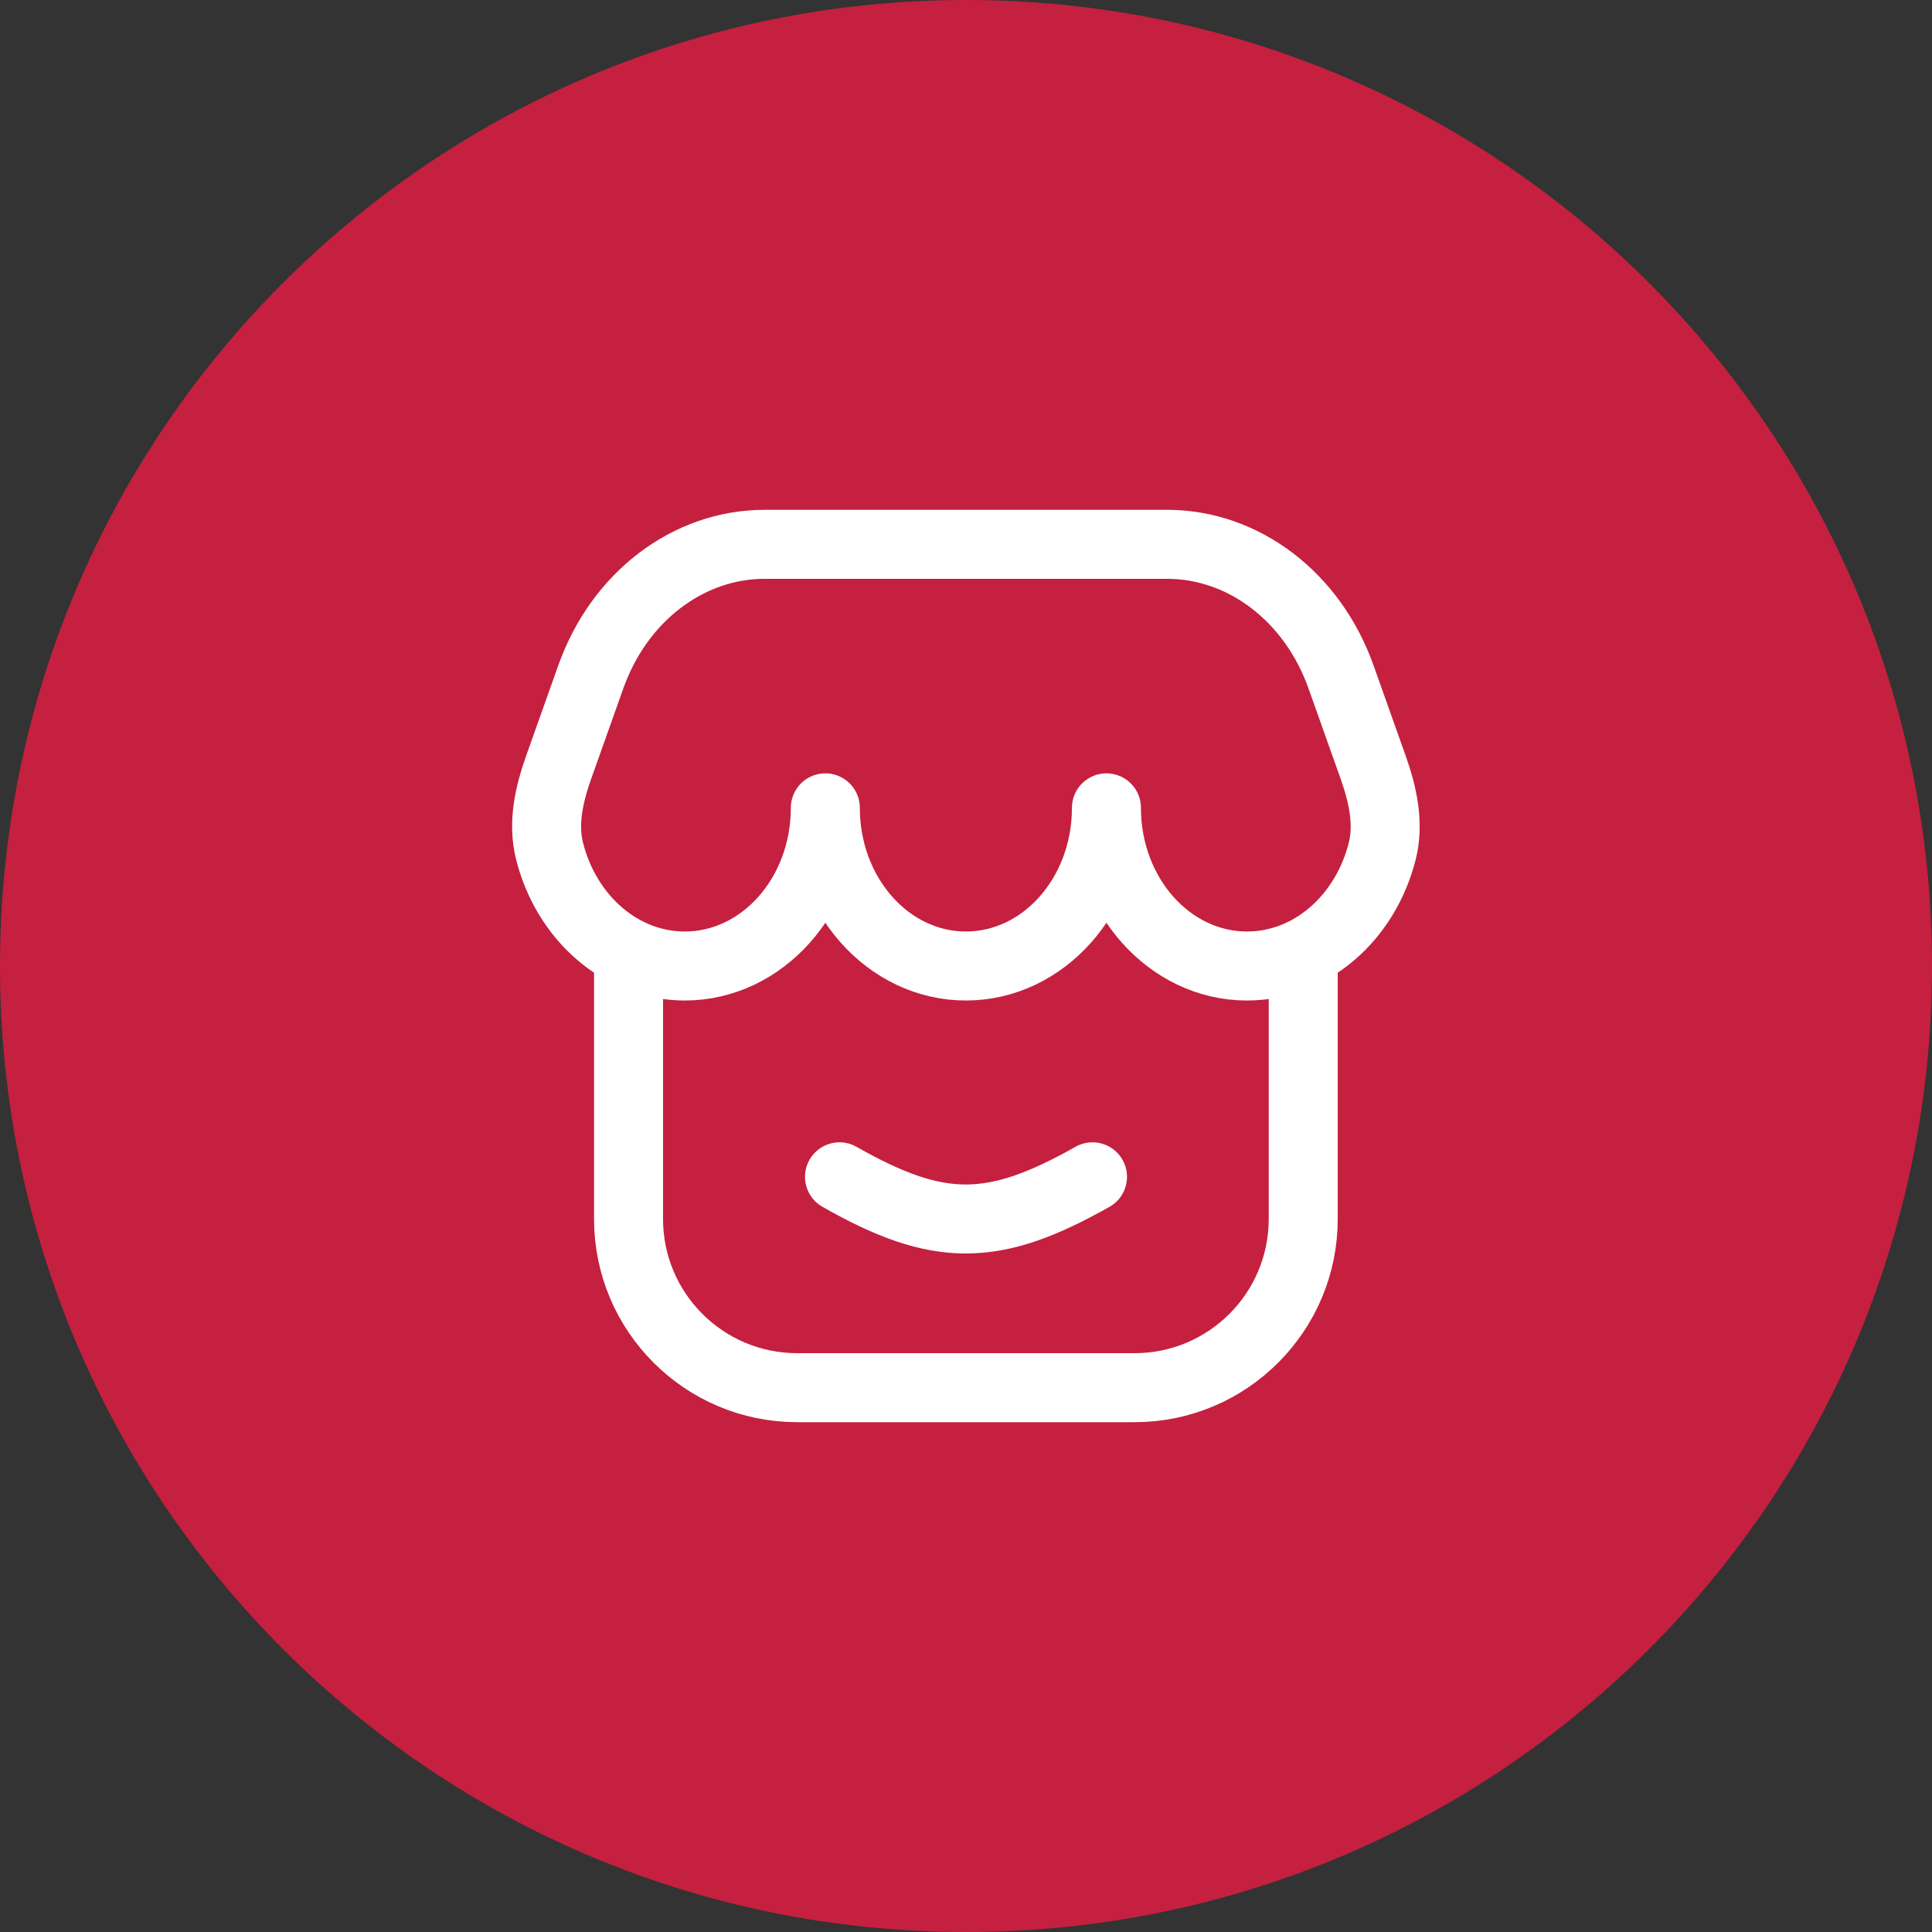
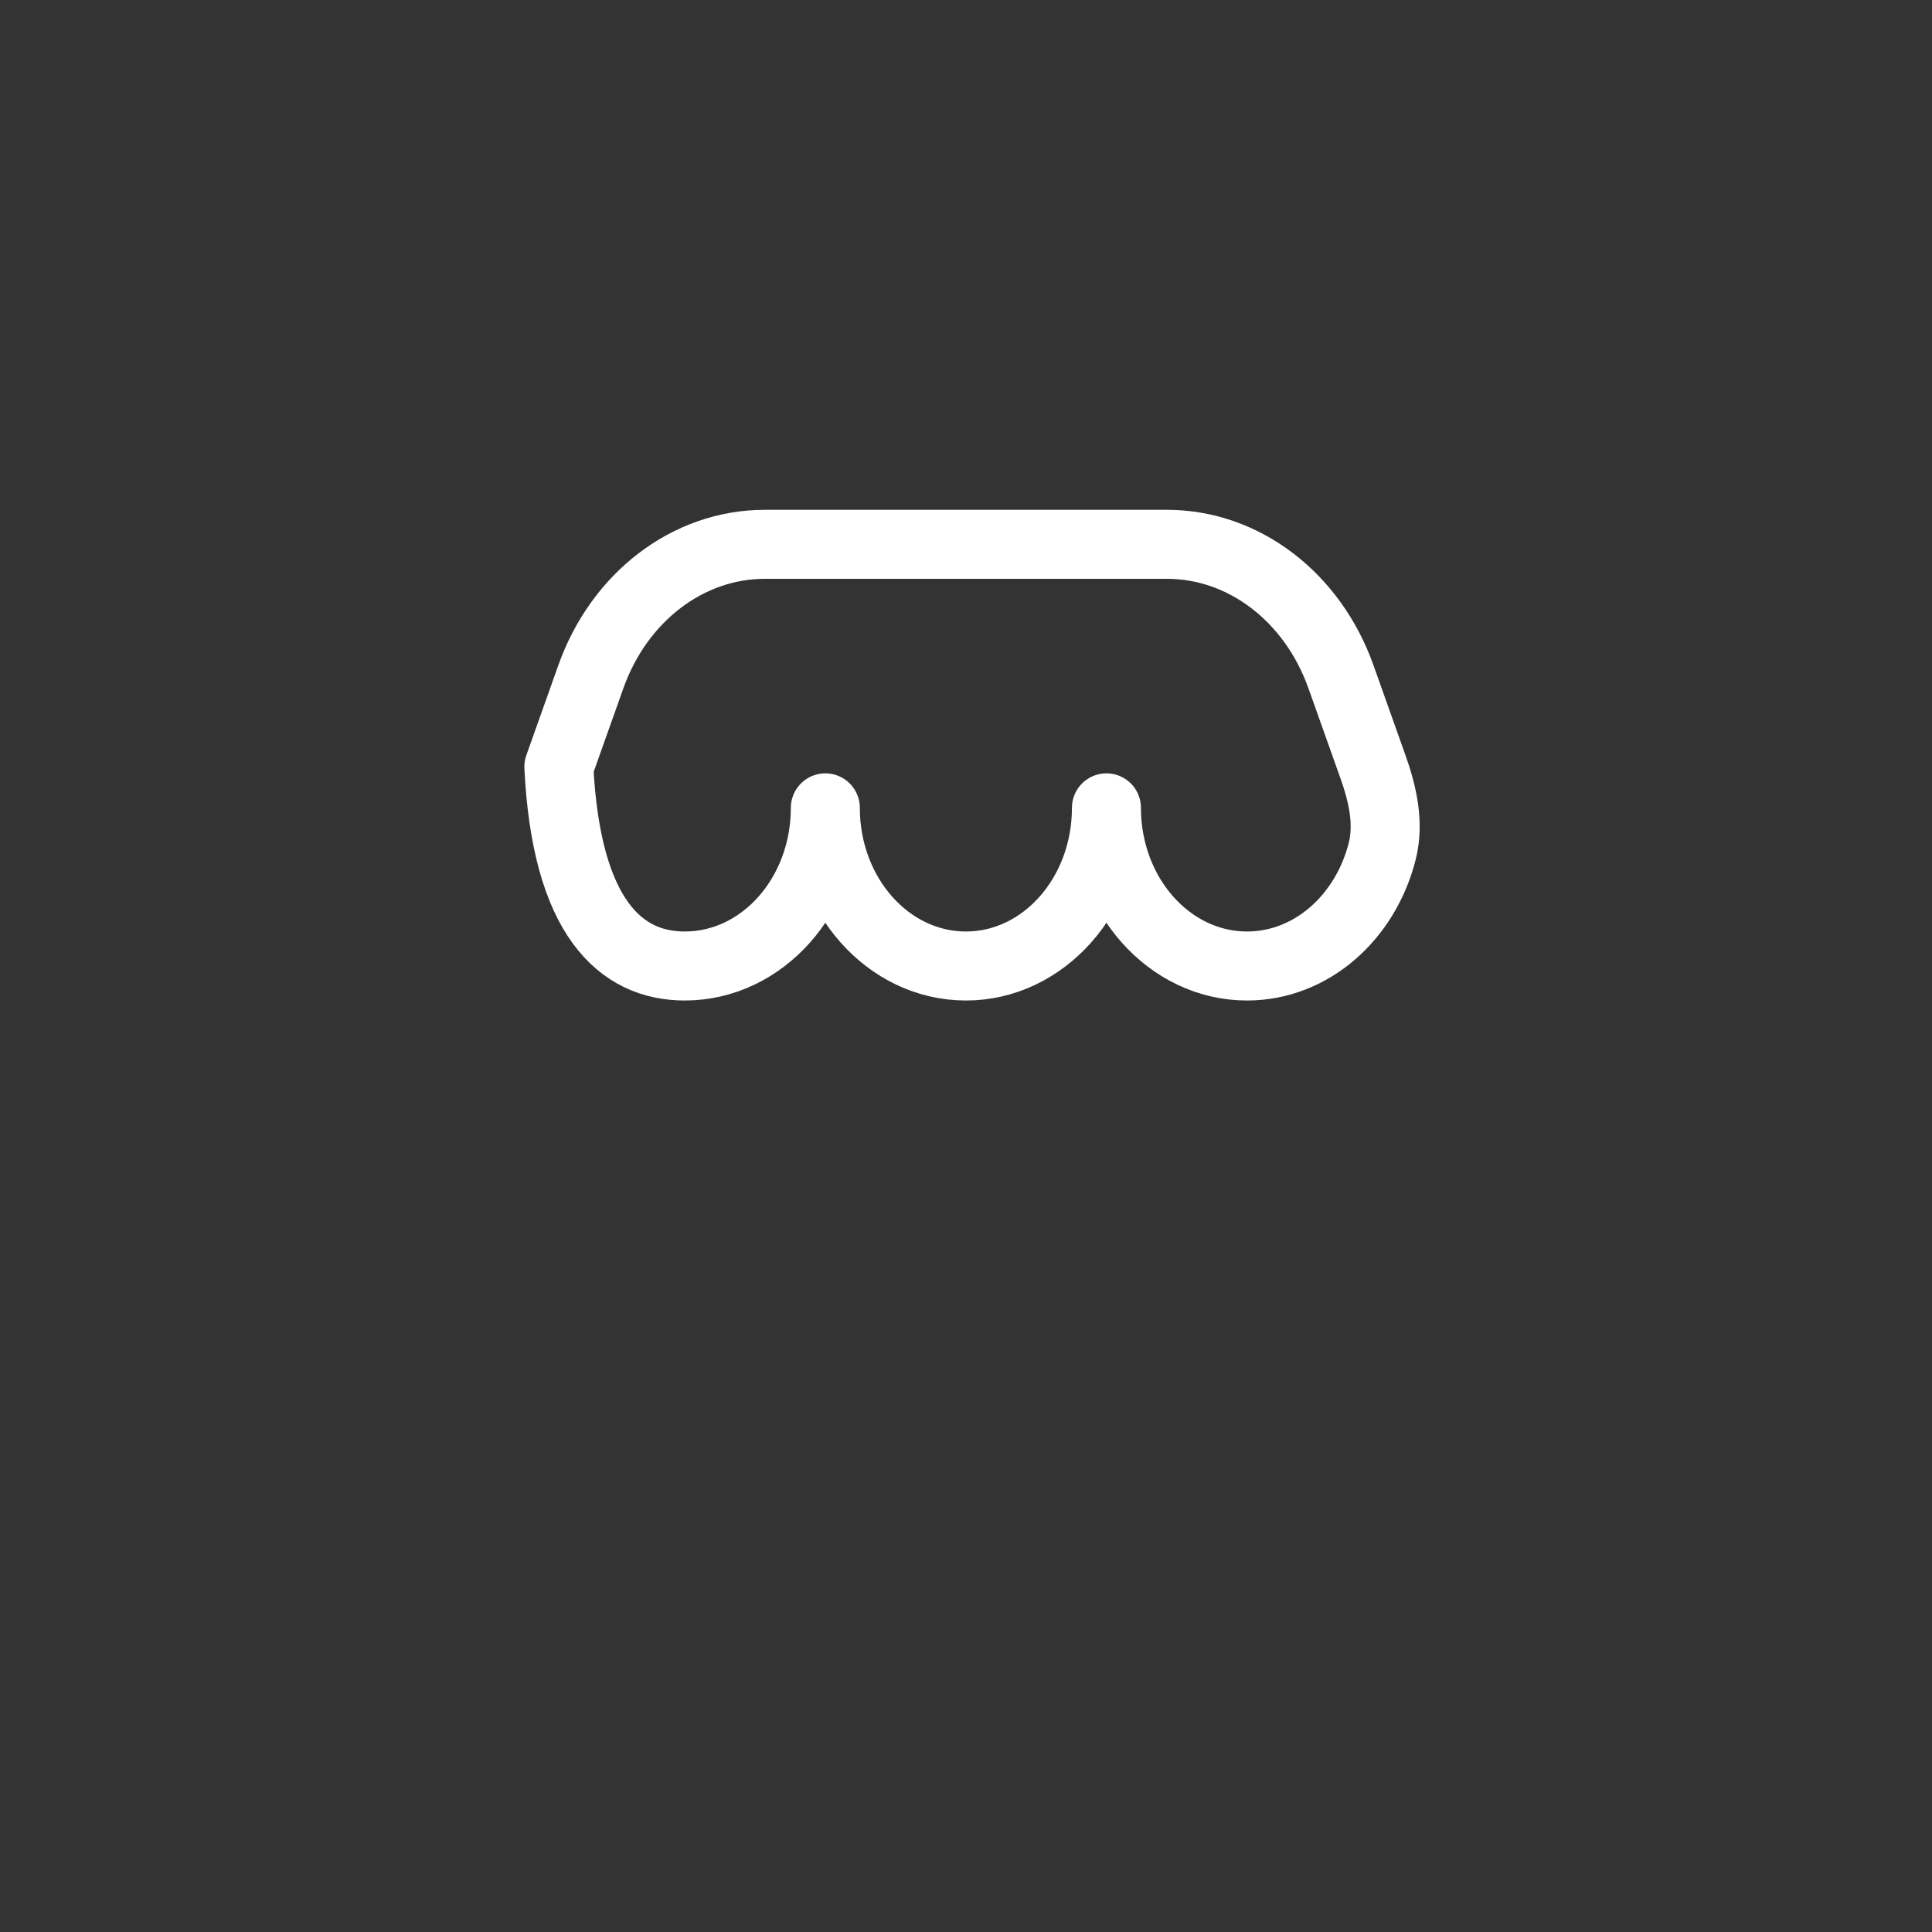
<svg xmlns="http://www.w3.org/2000/svg" width="42" height="42" viewBox="0 0 42 42" fill="none">
  <rect x="0" y="0" width="42" height="42" fill="#333333" stroke="none" />
-   <path d="M42 21C42 32.598 32.598 42 21 42C9.402 42 0 32.598 0 21C0 9.402 9.402 0 21 0C32.598 0 42 9.402 42 21Z" fill="#c5203f" />
-   <path d="M28.331 21V26.5C28.331 28.525 26.689 30.167 24.664 30.167H17.331C15.306 30.167 13.664 28.525 13.664 26.5V21" stroke="white" stroke-width="1.5" />
-   <path d="M25.369 11.833H16.626C14.96 11.833 13.462 12.974 12.844 14.714L12.149 16.669C11.939 17.26 11.793 17.893 11.947 18.502C12.31 19.944 13.489 21 14.887 21C16.574 21 17.942 19.461 17.942 17.562C17.942 19.461 19.31 21 20.998 21C22.685 21 24.053 19.461 24.053 17.562C24.053 19.461 25.421 21 27.109 21C28.507 21 29.686 19.944 30.049 18.502C30.202 17.893 30.057 17.26 29.847 16.669L29.152 14.714C28.533 12.974 27.035 11.833 25.369 11.833Z" stroke="white" stroke-width="1.5" stroke-linejoin="round" />
-   <path d="M18.25 25.583C20.41 26.812 21.594 26.799 23.75 25.583" stroke="white" stroke-width="1.5" stroke-linecap="round" stroke-linejoin="round" />
+   <path d="M25.369 11.833H16.626C14.96 11.833 13.462 12.974 12.844 14.714L12.149 16.669C12.31 19.944 13.489 21 14.887 21C16.574 21 17.942 19.461 17.942 17.562C17.942 19.461 19.31 21 20.998 21C22.685 21 24.053 19.461 24.053 17.562C24.053 19.461 25.421 21 27.109 21C28.507 21 29.686 19.944 30.049 18.502C30.202 17.893 30.057 17.26 29.847 16.669L29.152 14.714C28.533 12.974 27.035 11.833 25.369 11.833Z" stroke="white" stroke-width="1.5" stroke-linejoin="round" />
</svg>